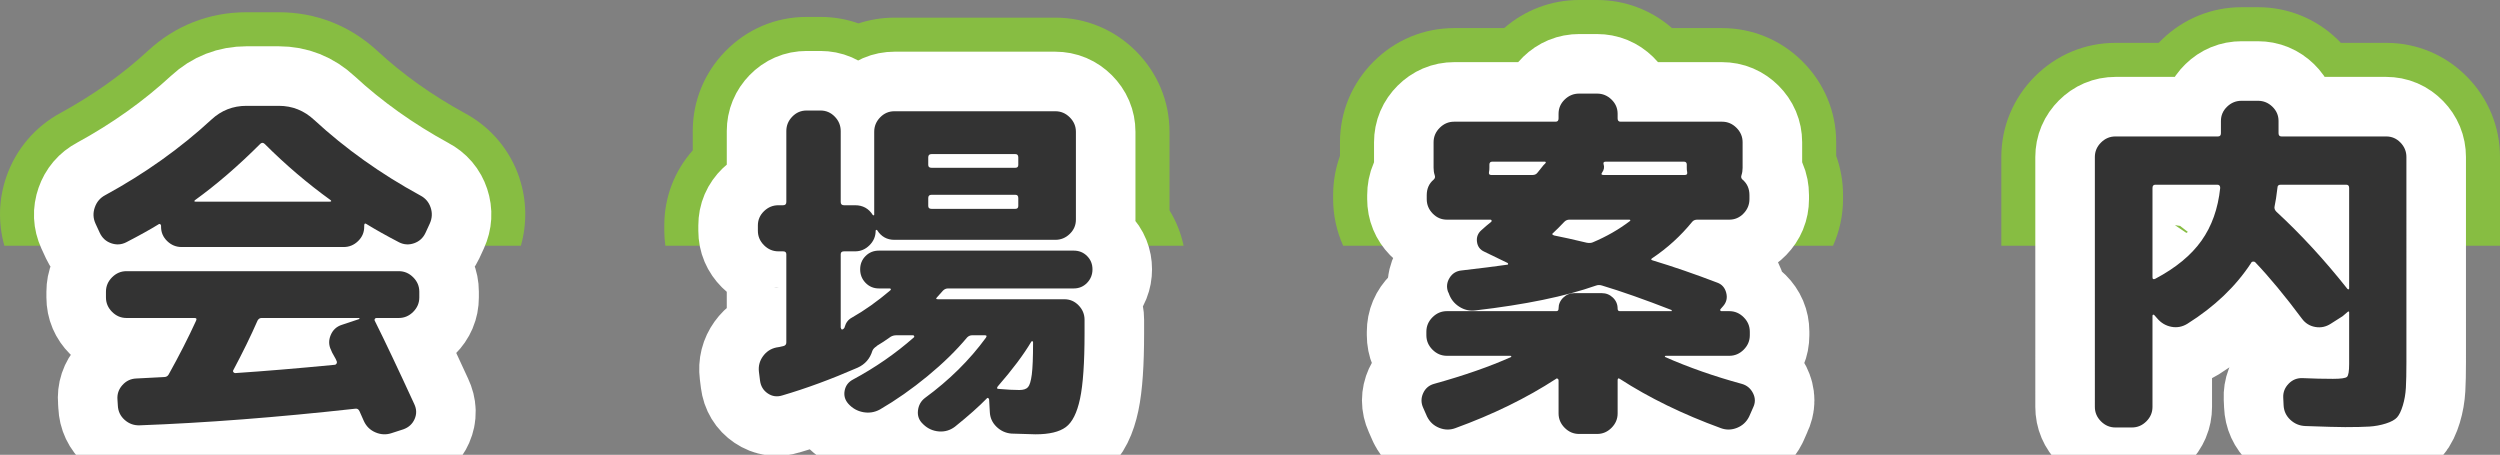
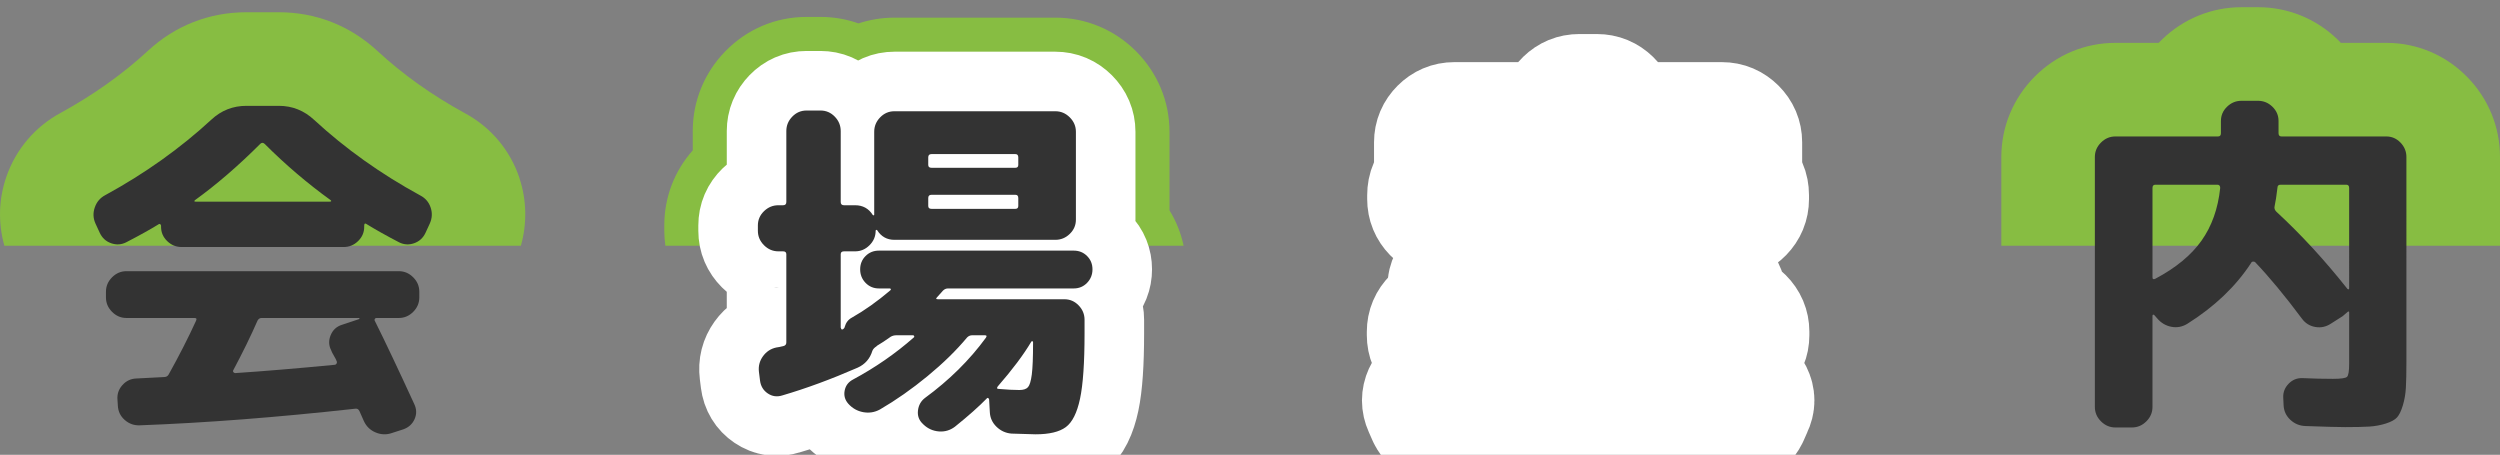
<svg xmlns="http://www.w3.org/2000/svg" viewBox="0 0 416.46 75.76">
  <rect x="0" y="0" width="416.46" height="75.76" fill="#808080" stroke="none" />
  <defs>
    <style>.d{fill:#fff;}.e{fill:#87bd42;}.f{fill:#333;}.g{fill:none;stroke:#fff;stroke-linecap:round;stroke-linejoin:round;stroke-width:19.84px;}</style>
  </defs>
  <g id="a" />
  <g id="b">
    <g id="c">
      <path class="e" d="M86.53,29.65c-1.55-4.65-4.78-8.48-9.1-10.8-5.42-2.96-10.31-6.44-14.49-10.3-4.58-4.26-10.29-6.51-16.49-6.51h-5.4c-6.2,0-11.87,2.23-16.39,6.41-4.22,3.9-9.11,7.37-14.53,10.34-4.25,2.28-7.47,6.05-9.06,10.63-1.31,3.75-1.4,7.73-.34,11.52H86.77c1.04-3.69,.98-7.61-.25-11.29Z" />
      <path class="e" d="M194.82,35.05v-13.1c0-5.05-1.98-9.81-5.59-13.43-3.6-3.6-8.37-5.58-13.42-5.58h-26.82c-2.06,0-4.07,.33-5.98,.96-2-.71-4.13-1.08-6.32-1.08h-2.34c-5.14,0-9.95,2.04-13.56,5.76-3.48,3.58-5.39,8.29-5.39,13.25v3.22c-3.07,3.46-4.74,7.84-4.74,12.5v.9c0,.84,.07,1.67,.18,2.49h86.33c-.44-2.09-1.23-4.08-2.35-5.89Z" />
-       <path class="e" d="M307.02,33.17v-.66c0-2.26-.39-4.47-1.14-6.54v-2.28c0-5.05-1.98-9.81-5.59-13.43-3.6-3.6-8.37-5.58-13.42-5.58h-8.34c-3.47-3.03-7.87-4.68-12.48-4.68h-3c-4.62,0-9.01,1.66-12.48,4.68h-8.34c-5.05,0-9.82,1.98-13.42,5.59-3.6,3.6-5.59,8.37-5.59,13.42v2.28c-.75,2.06-1.14,4.27-1.14,6.54v.66c0,2.72,.59,5.35,1.67,7.77h81.6c1.09-2.42,1.67-5.05,1.67-7.77Zm-82.66,1.38h0Zm0,.02h0Zm4.46-16.61h0Zm75.9,16.61h0Zm0-.02h0Z" />
      <path class="e" d="M416.46,26.15c0-4.96-1.91-9.67-5.4-13.26-3.6-3.71-8.41-5.75-13.55-5.75h-7.56c-.18-.19-.36-.37-.54-.55-3.58-3.48-8.29-5.39-13.25-5.39h-2.76c-4.97,0-9.68,1.92-13.25,5.39-.19,.18-.37,.36-.55,.55h-7.2c-5.05,0-9.82,1.98-13.42,5.59-3.6,3.6-5.59,8.37-5.59,13.42v14.79h83.08v-14.79Z" />
      <path class="d" d="M269.3,74.99c-.32,.27-.65,.53-.99,.77,.34-.24,.67-.5,.99-.77Z" />
      <path class="d" d="M269.3,74.99c.32-.27,.63-.56,.92-.85-.3,.3-.61,.58-.92,.85Z" />
      <g>
        <g>
-           <path class="g" d="M16.63,38.81l-.72-1.56c-.4-.88-.44-1.78-.12-2.7,.32-.92,.9-1.6,1.74-2.04,6.6-3.6,12.5-7.8,17.7-12.6,1.64-1.52,3.58-2.28,5.82-2.28h5.4c2.24,0,4.2,.78,5.88,2.34,5.2,4.8,11.1,9,17.7,12.6,.84,.44,1.41,1.11,1.71,2.01,.3,.9,.25,1.79-.15,2.67l-.72,1.56c-.4,.84-1.03,1.41-1.89,1.71-.86,.3-1.69,.25-2.49-.15-2.08-1.08-3.9-2.1-5.46-3.06-.24-.16-.36-.06-.36,.3v.18c0,.92-.34,1.71-1.02,2.37-.68,.66-1.48,.99-2.4,.99H30.25c-.92,0-1.72-.33-2.4-.99-.68-.66-1.02-1.45-1.02-2.37v-.18c0-.12-.05-.21-.15-.27-.1-.06-.19-.05-.27,.03-1.36,.84-3.16,1.84-5.4,3-.8,.4-1.63,.45-2.49,.15-.86-.3-1.49-.87-1.89-1.71Zm46.08,14.16c-.12,0-.21,.05-.27,.15-.06,.1-.07,.19-.03,.27,1.68,3.36,3.88,8,6.6,13.92,.4,.84,.42,1.67,.06,2.49-.36,.82-.98,1.39-1.86,1.71l-2.04,.66c-.88,.28-1.76,.23-2.64-.15-.88-.38-1.52-1.01-1.92-1.89l-.72-1.62c-.16-.36-.42-.5-.78-.42-13.04,1.44-24.98,2.36-35.82,2.76-.96,.04-1.8-.26-2.52-.9-.72-.64-1.1-1.44-1.14-2.4l-.06-.96c-.08-.92,.19-1.73,.81-2.43,.62-.7,1.39-1.07,2.31-1.11,.52-.04,1.29-.08,2.31-.12,1.02-.04,1.79-.08,2.31-.12,.36,0,.62-.14,.78-.42,1.76-3.16,3.28-6.14,4.56-8.94,.16-.32,.08-.48-.24-.48h-11.34c-.92,0-1.72-.34-2.4-1.02-.68-.68-1.02-1.48-1.02-2.4v-.96c0-.92,.34-1.72,1.02-2.4,.68-.68,1.48-1.02,2.4-1.02h45.36c.92,0,1.72,.34,2.4,1.02,.68,.68,1.02,1.48,1.02,2.4v.96c0,.92-.34,1.72-1.02,2.4s-1.48,1.02-2.4,1.02h-3.72Zm-30.24-19.62c-.16,.16-.12,.24,.12,.24h22.32c.28,0,.34-.08,.18-.24-3.88-2.8-7.54-5.92-10.98-9.36-.24-.24-.48-.26-.72-.06-3.68,3.68-7.32,6.82-10.92,9.42Zm27.36,19.8s.06-.08,.06-.12-.04-.06-.12-.06h-16.2c-.28,0-.5,.14-.66,.42-1.12,2.56-2.48,5.34-4.08,8.34-.04,.08-.02,.17,.06,.27,.08,.1,.18,.15,.3,.15,4.8-.32,10.32-.78,16.56-1.38,.12,0,.22-.06,.3-.18,.08-.12,.1-.24,.06-.36-.08-.24-.24-.56-.48-.96-.24-.4-.4-.72-.48-.96-.4-.8-.42-1.63-.06-2.49,.36-.86,.98-1.43,1.86-1.71l2.88-.96Z" />
          <path class="g" d="M129.67,41.87c-.92,0-1.72-.34-2.4-1.02-.68-.68-1.02-1.48-1.02-2.4v-.9c0-.92,.34-1.71,1.02-2.37,.68-.66,1.48-.99,2.4-.99h.78c.36,0,.54-.18,.54-.54v-11.82c0-.92,.33-1.72,.99-2.4,.66-.68,1.45-1.02,2.37-1.02h2.34c.92,0,1.71,.34,2.37,1.02,.66,.68,.99,1.48,.99,2.4v11.82c0,.36,.18,.54,.54,.54h1.86c1.28,0,2.26,.54,2.94,1.62,.04,.04,.09,.06,.15,.06s.09-.04,.09-.12v-13.8c0-.92,.33-1.72,.99-2.4,.66-.68,1.45-1.02,2.37-1.02h26.82c.92,0,1.72,.34,2.4,1.02,.68,.68,1.02,1.48,1.02,2.4v14.64c0,.92-.34,1.71-1.02,2.37-.68,.66-1.48,.99-2.4,.99h-26.82c-1.24,0-2.2-.54-2.88-1.62-.04-.04-.09-.05-.15-.03-.06,.02-.09,.07-.09,.15,0,.92-.34,1.72-1.02,2.4s-1.48,1.02-2.4,1.02h-1.86c-.36,0-.54,.16-.54,.48v12.24l.06,.06v.12c.04,.08,.1,.12,.18,.12s.17-.05,.27-.15c.1-.1,.15-.19,.15-.27,.2-.72,.6-1.24,1.2-1.56,2.12-1.2,4.26-2.72,6.42-4.56,.08-.08,.1-.15,.06-.21-.04-.06-.1-.09-.18-.09h-1.8c-.88,0-1.62-.31-2.22-.93-.6-.62-.9-1.37-.9-2.25s.3-1.62,.9-2.22c.6-.6,1.34-.9,2.22-.9h32.46c.88,0,1.62,.3,2.22,.9,.6,.6,.9,1.34,.9,2.22s-.3,1.63-.9,2.25c-.6,.62-1.34,.93-2.22,.93h-20.94c-.32,0-.6,.12-.84,.36-.12,.12-.29,.31-.51,.57-.22,.26-.39,.45-.51,.57-.2,.2-.14,.3,.18,.3h21.06c.92,0,1.71,.34,2.37,1.02,.66,.68,.99,1.48,.99,2.4v2.28c0,4.88-.25,8.5-.75,10.86-.5,2.36-1.29,3.94-2.37,4.74-1.08,.8-2.76,1.2-5.04,1.2-.52,0-1.86-.04-4.02-.12-.96-.08-1.79-.46-2.49-1.14-.7-.68-1.07-1.5-1.11-2.46l-.12-2.1c0-.08-.05-.15-.15-.21-.1-.06-.17-.05-.21,.03-1.32,1.36-3.1,2.94-5.34,4.74-.8,.6-1.69,.86-2.67,.78-.98-.08-1.83-.46-2.55-1.14l-.12-.12c-.64-.6-.91-1.34-.81-2.22,.1-.88,.49-1.58,1.17-2.1,4.04-2.96,7.42-6.3,10.14-10.02,.2-.28,.14-.42-.18-.42h-2.1c-.32,0-.6,.12-.84,.36-1.8,2.16-4,4.31-6.6,6.45-2.6,2.14-5.24,3.99-7.92,5.55-.88,.48-1.81,.63-2.79,.45-.98-.18-1.81-.65-2.49-1.41-.56-.64-.76-1.37-.6-2.19,.16-.82,.62-1.43,1.38-1.83,3.72-2,7.1-4.34,10.14-7.02,.08-.04,.1-.11,.06-.21-.04-.1-.1-.15-.18-.15h-2.76c-.36,0-.68,.08-.96,.24-.84,.6-1.6,1.1-2.28,1.5l-.12,.12c-.32,.2-.54,.44-.66,.72-.4,1.32-1.22,2.26-2.46,2.82-4.4,1.92-8.58,3.46-12.54,4.62-.88,.28-1.69,.17-2.43-.33-.74-.5-1.17-1.21-1.29-2.13l-.18-1.44c-.12-.96,.1-1.83,.66-2.61,.56-.78,1.3-1.27,2.22-1.47,.08,0,.26-.03,.54-.09,.28-.06,.5-.11,.66-.15,.32-.08,.48-.28,.48-.6v-14.7c0-.32-.18-.48-.54-.48h-.78Zm24.96-15.66v1.26c0,.32,.18,.48,.54,.48h13.98c.32,0,.48-.16,.48-.48v-1.26c0-.36-.16-.54-.48-.54h-13.98c-.36,0-.54,.18-.54,.54Zm0,6.78v1.32c0,.32,.18,.48,.54,.48h13.98c.32,0,.48-.16,.48-.48v-1.32c0-.36-.16-.54-.48-.54h-13.98c-.36,0-.54,.18-.54,.54Zm11.58,31.38c-.2,.28-.14,.42,.18,.42,1.36,.12,2.5,.18,3.42,.18,.68,0,1.16-.16,1.44-.48,.28-.32,.49-1.02,.63-2.1,.14-1.08,.21-2.84,.21-5.28v-.12c0-.08-.04-.13-.12-.15-.08-.02-.14,.01-.18,.09-1.28,2.16-3.14,4.64-5.58,7.44Z" />
          <path class="g" d="M237.73,69.41l-.66-1.5c-.36-.8-.36-1.6,0-2.4,.36-.8,.96-1.32,1.8-1.56,5.04-1.4,9.34-2.9,12.9-4.5,0-.08-.04-.14-.12-.18h-10.62c-.92,0-1.72-.34-2.4-1.02-.68-.68-1.02-1.48-1.02-2.4v-.6c0-.92,.34-1.72,1.02-2.4s1.48-1.02,2.4-1.02h18.24c.24,0,.36-.14,.36-.42,0-.72,.26-1.33,.78-1.83,.52-.5,1.14-.75,1.86-.75h4.56c.72,0,1.34,.25,1.86,.75,.52,.5,.78,1.11,.78,1.83,0,.28,.12,.42,.36,.42h8.64s.04-.1,0-.18c-4.52-1.76-8.38-3.12-11.58-4.08-.36-.12-.7-.12-1.02,0-5.12,1.8-11.82,3.18-20.1,4.14-.96,.12-1.86-.09-2.7-.63-.84-.54-1.42-1.29-1.74-2.25l-.12-.24c-.28-.8-.19-1.57,.27-2.31,.46-.74,1.13-1.15,2.01-1.23,3.12-.36,5.66-.68,7.62-.96,.08,0,.12-.04,.12-.12s-.04-.14-.12-.18l-3.84-1.86c-.72-.32-1.13-.87-1.23-1.65-.1-.78,.15-1.43,.75-1.95,.16-.16,.42-.39,.78-.69,.36-.3,.64-.53,.84-.69,.08-.08,.1-.16,.06-.24-.04-.08-.1-.12-.18-.12h-7.26c-.92,0-1.71-.34-2.37-1.02-.66-.68-.99-1.48-.99-2.4v-.66c0-1.08,.38-1.94,1.14-2.58,.24-.2,.3-.46,.18-.78-.12-.36-.18-.76-.18-1.2v-4.26c0-.92,.34-1.72,1.02-2.4s1.48-1.02,2.4-1.02h16.92c.32,0,.48-.18,.48-.54v-.78c0-.92,.34-1.71,1.02-2.37,.68-.66,1.48-.99,2.4-.99h3c.92,0,1.72,.33,2.4,.99,.68,.66,1.02,1.45,1.02,2.37v.78c0,.36,.16,.54,.48,.54h16.92c.92,0,1.72,.34,2.4,1.02,.68,.68,1.02,1.48,1.02,2.4v4.26c0,.44-.06,.84-.18,1.2-.12,.32-.06,.58,.18,.78,.76,.64,1.14,1.5,1.14,2.58v.66c0,.92-.33,1.72-.99,2.4-.66,.68-1.45,1.02-2.37,1.02h-5.34c-.36,0-.64,.12-.84,.36-1.92,2.36-4.14,4.38-6.66,6.06-.24,.16-.22,.28,.06,.36,3.44,1.04,7.04,2.28,10.8,3.72,.76,.28,1.25,.84,1.47,1.68,.22,.84,.05,1.58-.51,2.22l-.42,.48c-.08,.08-.1,.16-.06,.24,.04,.08,.1,.12,.18,.12h1.32c.92,0,1.72,.34,2.4,1.02,.68,.68,1.02,1.48,1.02,2.4v.6c0,.92-.34,1.72-1.02,2.4s-1.48,1.02-2.4,1.02h-10.62c-.08,.04-.12,.1-.12,.18,4,1.76,8.28,3.26,12.84,4.5,.84,.24,1.46,.76,1.86,1.56,.4,.8,.4,1.6,0,2.4l-.66,1.5c-.44,.88-1.11,1.5-2.01,1.86-.9,.36-1.79,.38-2.67,.06-6.36-2.32-11.98-5.06-16.86-8.22-.24-.16-.36-.08-.36,.24v5.52c0,.92-.34,1.72-1.02,2.4-.68,.68-1.48,1.02-2.4,1.02h-3c-.92,0-1.72-.34-2.4-1.02s-1.02-1.48-1.02-2.4v-5.52c0-.12-.05-.21-.15-.27s-.19-.05-.27,.03c-4.92,3.2-10.52,5.94-16.8,8.22-.88,.32-1.77,.3-2.67-.06-.9-.36-1.57-.98-2.01-1.86Zm18.9-41.28c.4-.52,.66-.82,.78-.9,.08-.08,.11-.15,.09-.21-.02-.06-.07-.09-.15-.09h-8.76c-.32,0-.48,.16-.48,.48v.54c0,.28-.02,.5-.06,.66-.08,.36,.04,.54,.36,.54h6.9c.36,0,.64-.14,.84-.42,.08-.08,.24-.28,.48-.6Zm14.88,8.7c.16-.16,.1-.24-.18-.24h-9.9c-.32,0-.6,.12-.84,.36-.6,.64-1.22,1.26-1.86,1.86-.24,.16-.18,.3,.18,.42,1.44,.28,3.24,.68,5.4,1.2,.4,.08,.74,.06,1.02-.06,2.28-.96,4.34-2.14,6.18-3.54Zm9-9.9h-13.02c-.32,0-.44,.14-.36,.42,.16,.48,.08,.94-.24,1.38-.2,.28-.12,.42,.24,.42h13.56c.32,0,.44-.18,.36-.54-.04-.16-.06-.38-.06-.66v-.54c0-.32-.16-.48-.48-.48Z" />
-           <path class="g" d="M352.39,71.21c-.92,0-1.72-.34-2.4-1.02s-1.02-1.48-1.02-2.4V26.15c0-.92,.34-1.72,1.02-2.4s1.48-1.02,2.4-1.02h17.1c.32,0,.48-.18,.48-.54v-2.04c0-.92,.34-1.71,1.02-2.37,.68-.66,1.48-.99,2.4-.99h2.76c.92,0,1.72,.33,2.4,.99,.68,.66,1.02,1.45,1.02,2.37v2.04c0,.36,.16,.54,.48,.54h17.46c.92,0,1.71,.34,2.37,1.02,.66,.68,.99,1.48,.99,2.4V60.29c0,1.84-.03,3.28-.09,4.32-.06,1.04-.23,2.02-.51,2.94-.28,.92-.6,1.58-.96,1.98-.36,.4-.98,.74-1.86,1.02-.88,.28-1.8,.45-2.76,.51s-2.3,.09-4.02,.09c-1.12,0-3.34-.06-6.66-.18-.96-.04-1.79-.39-2.49-1.05-.7-.66-1.07-1.47-1.11-2.43l-.06-1.26c-.04-.88,.26-1.65,.9-2.31,.64-.66,1.42-.97,2.34-.93,1.76,.08,3.44,.12,5.04,.12,1.32,0,2.1-.11,2.34-.33,.24-.22,.36-.93,.36-2.13v-8.64c0-.08-.03-.12-.09-.12s-.11,.02-.15,.06c-.08,.08-.36,.32-.84,.72l-1.98,1.26c-.8,.52-1.66,.7-2.58,.54-.92-.16-1.66-.62-2.22-1.38-2.8-3.76-5.4-6.9-7.8-9.42-.08-.08-.2-.11-.36-.09-.16,.02-.26,.09-.3,.21-2.56,3.92-6.1,7.3-10.62,10.14-.84,.52-1.73,.69-2.67,.51-.94-.18-1.73-.65-2.37-1.41l-.48-.54c-.08-.08-.15-.1-.21-.06-.06,.04-.09,.1-.09,.18v15.18c0,.92-.34,1.72-1.02,2.4-.68,.68-1.48,1.02-2.4,1.02h-2.76Zm6.66-40.44c-.32,0-.48,.18-.48,.54v14.88c0,.32,.16,.4,.48,.24,3.4-1.8,5.96-3.91,7.68-6.33,1.72-2.42,2.76-5.35,3.12-8.79,0-.36-.16-.54-.48-.54h-10.32Zm32.28,.54c0-.36-.16-.54-.48-.54h-10.92c-.36,0-.54,.16-.54,.48-.16,1.36-.32,2.4-.48,3.12-.08,.32,.02,.62,.3,.9,4.08,3.76,8.02,8.04,11.82,12.84,.08,.08,.15,.11,.21,.09,.06-.02,.09-.07,.09-.15V31.31Z" />
        </g>
        <g>
          <path class="f" d="M16.63,38.81l-.72-1.56c-.4-.88-.44-1.78-.12-2.7,.32-.92,.9-1.6,1.74-2.04,6.6-3.6,12.5-7.8,17.7-12.6,1.64-1.52,3.58-2.28,5.82-2.28h5.4c2.24,0,4.2,.78,5.88,2.34,5.2,4.8,11.1,9,17.7,12.6,.84,.44,1.41,1.11,1.71,2.01,.3,.9,.25,1.79-.15,2.67l-.72,1.56c-.4,.84-1.03,1.41-1.89,1.71-.86,.3-1.69,.25-2.49-.15-2.08-1.08-3.9-2.1-5.46-3.06-.24-.16-.36-.06-.36,.3v.18c0,.92-.34,1.71-1.02,2.37-.68,.66-1.48,.99-2.4,.99H30.25c-.92,0-1.72-.33-2.4-.99-.68-.66-1.02-1.45-1.02-2.37v-.18c0-.12-.05-.21-.15-.27-.1-.06-.19-.05-.27,.03-1.36,.84-3.16,1.84-5.4,3-.8,.4-1.63,.45-2.49,.15-.86-.3-1.49-.87-1.89-1.71Zm46.08,14.16c-.12,0-.21,.05-.27,.15-.06,.1-.07,.19-.03,.27,1.68,3.36,3.88,8,6.6,13.92,.4,.84,.42,1.67,.06,2.49-.36,.82-.98,1.39-1.86,1.71l-2.04,.66c-.88,.28-1.76,.23-2.64-.15-.88-.38-1.52-1.01-1.92-1.89l-.72-1.62c-.16-.36-.42-.5-.78-.42-13.04,1.44-24.98,2.36-35.82,2.76-.96,.04-1.8-.26-2.52-.9-.72-.64-1.1-1.44-1.14-2.4l-.06-.96c-.08-.92,.19-1.73,.81-2.43,.62-.7,1.39-1.07,2.31-1.11,.52-.04,1.29-.08,2.31-.12,1.02-.04,1.79-.08,2.31-.12,.36,0,.62-.14,.78-.42,1.76-3.16,3.28-6.14,4.56-8.94,.16-.32,.08-.48-.24-.48h-11.34c-.92,0-1.72-.34-2.4-1.02-.68-.68-1.02-1.48-1.02-2.4v-.96c0-.92,.34-1.72,1.02-2.4,.68-.68,1.48-1.02,2.4-1.02h45.36c.92,0,1.72,.34,2.4,1.02,.68,.68,1.02,1.48,1.02,2.4v.96c0,.92-.34,1.72-1.02,2.4s-1.48,1.02-2.4,1.02h-3.72Zm-30.24-19.62c-.16,.16-.12,.24,.12,.24h22.32c.28,0,.34-.08,.18-.24-3.88-2.8-7.54-5.92-10.98-9.36-.24-.24-.48-.26-.72-.06-3.68,3.68-7.32,6.82-10.92,9.42Zm27.36,19.8s.06-.08,.06-.12-.04-.06-.12-.06h-16.2c-.28,0-.5,.14-.66,.42-1.12,2.56-2.48,5.34-4.08,8.34-.04,.08-.02,.17,.06,.27,.08,.1,.18,.15,.3,.15,4.8-.32,10.32-.78,16.56-1.38,.12,0,.22-.06,.3-.18,.08-.12,.1-.24,.06-.36-.08-.24-.24-.56-.48-.96-.24-.4-.4-.72-.48-.96-.4-.8-.42-1.63-.06-2.49,.36-.86,.98-1.43,1.86-1.71l2.88-.96Z" />
          <path class="f" d="M129.67,41.87c-.92,0-1.72-.34-2.4-1.02-.68-.68-1.02-1.48-1.02-2.4v-.9c0-.92,.34-1.71,1.02-2.37,.68-.66,1.48-.99,2.4-.99h.78c.36,0,.54-.18,.54-.54v-11.82c0-.92,.33-1.72,.99-2.4,.66-.68,1.45-1.02,2.37-1.02h2.34c.92,0,1.71,.34,2.37,1.02,.66,.68,.99,1.48,.99,2.4v11.82c0,.36,.18,.54,.54,.54h1.86c1.28,0,2.26,.54,2.94,1.62,.04,.04,.09,.06,.15,.06s.09-.04,.09-.12v-13.8c0-.92,.33-1.72,.99-2.4,.66-.68,1.45-1.02,2.37-1.02h26.82c.92,0,1.72,.34,2.4,1.02,.68,.68,1.02,1.48,1.02,2.4v14.64c0,.92-.34,1.71-1.02,2.37-.68,.66-1.48,.99-2.4,.99h-26.82c-1.24,0-2.2-.54-2.88-1.62-.04-.04-.09-.05-.15-.03-.06,.02-.09,.07-.09,.15,0,.92-.34,1.72-1.02,2.4s-1.48,1.02-2.4,1.02h-1.86c-.36,0-.54,.16-.54,.48v12.24l.06,.06v.12c.04,.08,.1,.12,.18,.12s.17-.05,.27-.15c.1-.1,.15-.19,.15-.27,.2-.72,.6-1.24,1.2-1.56,2.12-1.2,4.26-2.72,6.42-4.56,.08-.08,.1-.15,.06-.21-.04-.06-.1-.09-.18-.09h-1.8c-.88,0-1.62-.31-2.22-.93-.6-.62-.9-1.37-.9-2.25s.3-1.62,.9-2.22c.6-.6,1.34-.9,2.22-.9h32.46c.88,0,1.62,.3,2.22,.9,.6,.6,.9,1.34,.9,2.22s-.3,1.63-.9,2.25c-.6,.62-1.34,.93-2.22,.93h-20.94c-.32,0-.6,.12-.84,.36-.12,.12-.29,.31-.51,.57-.22,.26-.39,.45-.51,.57-.2,.2-.14,.3,.18,.3h21.06c.92,0,1.71,.34,2.37,1.02,.66,.68,.99,1.48,.99,2.4v2.28c0,4.88-.25,8.5-.75,10.86-.5,2.36-1.29,3.94-2.37,4.74-1.08,.8-2.76,1.2-5.04,1.2-.52,0-1.86-.04-4.02-.12-.96-.08-1.79-.46-2.49-1.14-.7-.68-1.07-1.5-1.11-2.46l-.12-2.1c0-.08-.05-.15-.15-.21-.1-.06-.17-.05-.21,.03-1.32,1.36-3.1,2.94-5.34,4.74-.8,.6-1.69,.86-2.67,.78-.98-.08-1.83-.46-2.55-1.14l-.12-.12c-.64-.6-.91-1.34-.81-2.22,.1-.88,.49-1.58,1.17-2.1,4.04-2.96,7.42-6.3,10.14-10.02,.2-.28,.14-.42-.18-.42h-2.1c-.32,0-.6,.12-.84,.36-1.8,2.16-4,4.31-6.6,6.45-2.6,2.14-5.24,3.99-7.92,5.55-.88,.48-1.81,.63-2.79,.45-.98-.18-1.81-.65-2.49-1.41-.56-.64-.76-1.37-.6-2.19,.16-.82,.62-1.43,1.38-1.83,3.72-2,7.1-4.34,10.14-7.02,.08-.04,.1-.11,.06-.21-.04-.1-.1-.15-.18-.15h-2.76c-.36,0-.68,.08-.96,.24-.84,.6-1.6,1.1-2.28,1.5l-.12,.12c-.32,.2-.54,.44-.66,.72-.4,1.32-1.22,2.26-2.46,2.82-4.4,1.92-8.58,3.46-12.54,4.62-.88,.28-1.69,.17-2.43-.33-.74-.5-1.17-1.21-1.29-2.13l-.18-1.44c-.12-.96,.1-1.83,.66-2.61,.56-.78,1.3-1.27,2.22-1.47,.08,0,.26-.03,.54-.09,.28-.06,.5-.11,.66-.15,.32-.08,.48-.28,.48-.6v-14.7c0-.32-.18-.48-.54-.48h-.78Zm24.96-15.66v1.26c0,.32,.18,.48,.54,.48h13.98c.32,0,.48-.16,.48-.48v-1.26c0-.36-.16-.54-.48-.54h-13.98c-.36,0-.54,.18-.54,.54Zm0,6.78v1.32c0,.32,.18,.48,.54,.48h13.98c.32,0,.48-.16,.48-.48v-1.32c0-.36-.16-.54-.48-.54h-13.98c-.36,0-.54,.18-.54,.54Zm11.58,31.38c-.2,.28-.14,.42,.18,.42,1.36,.12,2.5,.18,3.42,.18,.68,0,1.16-.16,1.44-.48,.28-.32,.49-1.02,.63-2.1,.14-1.08,.21-2.84,.21-5.28v-.12c0-.08-.04-.13-.12-.15-.08-.02-.14,.01-.18,.09-1.28,2.16-3.14,4.64-5.58,7.44Z" />
-           <path class="f" d="M237.73,69.41l-.66-1.5c-.36-.8-.36-1.6,0-2.4,.36-.8,.96-1.32,1.8-1.56,5.04-1.4,9.34-2.9,12.9-4.5,0-.08-.04-.14-.12-.18h-10.62c-.92,0-1.72-.34-2.4-1.02-.68-.68-1.02-1.48-1.02-2.4v-.6c0-.92,.34-1.72,1.02-2.4s1.48-1.02,2.4-1.02h18.24c.24,0,.36-.14,.36-.42,0-.72,.26-1.33,.78-1.83,.52-.5,1.14-.75,1.86-.75h4.56c.72,0,1.34,.25,1.86,.75,.52,.5,.78,1.11,.78,1.83,0,.28,.12,.42,.36,.42h8.64s.04-.1,0-.18c-4.52-1.76-8.38-3.12-11.58-4.08-.36-.12-.7-.12-1.02,0-5.12,1.8-11.82,3.18-20.1,4.14-.96,.12-1.86-.09-2.7-.63-.84-.54-1.42-1.29-1.74-2.25l-.12-.24c-.28-.8-.19-1.57,.27-2.31,.46-.74,1.13-1.15,2.01-1.23,3.12-.36,5.66-.68,7.62-.96,.08,0,.12-.04,.12-.12s-.04-.14-.12-.18l-3.84-1.86c-.72-.32-1.13-.87-1.23-1.65-.1-.78,.15-1.43,.75-1.95,.16-.16,.42-.39,.78-.69,.36-.3,.64-.53,.84-.69,.08-.08,.1-.16,.06-.24-.04-.08-.1-.12-.18-.12h-7.26c-.92,0-1.71-.34-2.37-1.02-.66-.68-.99-1.48-.99-2.4v-.66c0-1.08,.38-1.94,1.14-2.58,.24-.2,.3-.46,.18-.78-.12-.36-.18-.76-.18-1.2v-4.26c0-.92,.34-1.72,1.02-2.4s1.48-1.02,2.4-1.02h16.92c.32,0,.48-.18,.48-.54v-.78c0-.92,.34-1.71,1.02-2.37,.68-.66,1.48-.99,2.4-.99h3c.92,0,1.72,.33,2.4,.99,.68,.66,1.02,1.45,1.02,2.37v.78c0,.36,.16,.54,.48,.54h16.92c.92,0,1.72,.34,2.4,1.02,.68,.68,1.02,1.48,1.02,2.4v4.26c0,.44-.06,.84-.18,1.2-.12,.32-.06,.58,.18,.78,.76,.64,1.14,1.5,1.14,2.58v.66c0,.92-.33,1.72-.99,2.4-.66,.68-1.45,1.02-2.37,1.02h-5.34c-.36,0-.64,.12-.84,.36-1.92,2.36-4.14,4.38-6.66,6.06-.24,.16-.22,.28,.06,.36,3.44,1.04,7.04,2.28,10.8,3.72,.76,.28,1.25,.84,1.47,1.68,.22,.84,.05,1.58-.51,2.22l-.42,.48c-.08,.08-.1,.16-.06,.24,.04,.08,.1,.12,.18,.12h1.32c.92,0,1.72,.34,2.4,1.02,.68,.68,1.02,1.48,1.02,2.4v.6c0,.92-.34,1.72-1.02,2.4s-1.48,1.02-2.4,1.02h-10.62c-.08,.04-.12,.1-.12,.18,4,1.76,8.28,3.26,12.84,4.5,.84,.24,1.46,.76,1.86,1.56,.4,.8,.4,1.6,0,2.4l-.66,1.5c-.44,.88-1.11,1.5-2.01,1.86-.9,.36-1.79,.38-2.67,.06-6.36-2.32-11.98-5.06-16.86-8.22-.24-.16-.36-.08-.36,.24v5.52c0,.92-.34,1.72-1.02,2.4-.68,.68-1.48,1.02-2.4,1.02h-3c-.92,0-1.72-.34-2.4-1.02s-1.02-1.48-1.02-2.4v-5.52c0-.12-.05-.21-.15-.27s-.19-.05-.27,.03c-4.92,3.2-10.52,5.94-16.8,8.22-.88,.32-1.77,.3-2.67-.06-.9-.36-1.57-.98-2.01-1.86Zm18.9-41.28c.4-.52,.66-.82,.78-.9,.08-.08,.11-.15,.09-.21-.02-.06-.07-.09-.15-.09h-8.76c-.32,0-.48,.16-.48,.48v.54c0,.28-.02,.5-.06,.66-.08,.36,.04,.54,.36,.54h6.9c.36,0,.64-.14,.84-.42,.08-.08,.24-.28,.48-.6Zm14.88,8.7c.16-.16,.1-.24-.18-.24h-9.9c-.32,0-.6,.12-.84,.36-.6,.64-1.22,1.26-1.86,1.86-.24,.16-.18,.3,.18,.42,1.44,.28,3.24,.68,5.4,1.2,.4,.08,.74,.06,1.02-.06,2.28-.96,4.34-2.14,6.18-3.54Zm9-9.9h-13.02c-.32,0-.44,.14-.36,.42,.16,.48,.08,.94-.24,1.38-.2,.28-.12,.42,.24,.42h13.56c.32,0,.44-.18,.36-.54-.04-.16-.06-.38-.06-.66v-.54c0-.32-.16-.48-.48-.48Z" />
          <path class="f" d="M352.39,71.21c-.92,0-1.72-.34-2.4-1.02s-1.02-1.48-1.02-2.4V26.15c0-.92,.34-1.72,1.02-2.4s1.48-1.02,2.4-1.02h17.1c.32,0,.48-.18,.48-.54v-2.04c0-.92,.34-1.71,1.02-2.37,.68-.66,1.48-.99,2.4-.99h2.76c.92,0,1.72,.33,2.4,.99,.68,.66,1.02,1.45,1.02,2.37v2.04c0,.36,.16,.54,.48,.54h17.46c.92,0,1.71,.34,2.37,1.02,.66,.68,.99,1.48,.99,2.4V60.29c0,1.84-.03,3.28-.09,4.32-.06,1.04-.23,2.02-.51,2.94-.28,.92-.6,1.58-.96,1.98-.36,.4-.98,.74-1.86,1.02-.88,.28-1.8,.45-2.76,.51s-2.3,.09-4.02,.09c-1.12,0-3.34-.06-6.66-.18-.96-.04-1.79-.39-2.49-1.05-.7-.66-1.07-1.47-1.11-2.43l-.06-1.26c-.04-.88,.26-1.65,.9-2.31,.64-.66,1.42-.97,2.34-.93,1.76,.08,3.44,.12,5.04,.12,1.32,0,2.1-.11,2.34-.33,.24-.22,.36-.93,.36-2.13v-8.64c0-.08-.03-.12-.09-.12s-.11,.02-.15,.06c-.08,.08-.36,.32-.84,.72l-1.98,1.26c-.8,.52-1.66,.7-2.58,.54-.92-.16-1.66-.62-2.22-1.38-2.8-3.76-5.4-6.9-7.8-9.42-.08-.08-.2-.11-.36-.09-.16,.02-.26,.09-.3,.21-2.56,3.92-6.1,7.3-10.62,10.14-.84,.52-1.73,.69-2.67,.51-.94-.18-1.73-.65-2.37-1.41l-.48-.54c-.08-.08-.15-.1-.21-.06-.06,.04-.09,.1-.09,.18v15.18c0,.92-.34,1.72-1.02,2.4-.68,.68-1.48,1.02-2.4,1.02h-2.76Zm6.66-40.44c-.32,0-.48,.18-.48,.54v14.88c0,.32,.16,.4,.48,.24,3.4-1.8,5.96-3.91,7.68-6.33,1.72-2.42,2.76-5.35,3.12-8.79,0-.36-.16-.54-.48-.54h-10.32Zm32.28,.54c0-.36-.16-.54-.48-.54h-10.92c-.36,0-.54,.16-.54,.48-.16,1.36-.32,2.4-.48,3.12-.08,.32,.02,.62,.3,.9,4.08,3.76,8.02,8.04,11.82,12.84,.08,.08,.15,.11,.21,.09,.06-.02,.09-.07,.09-.15V31.31Z" />
        </g>
      </g>
    </g>
  </g>
</svg>